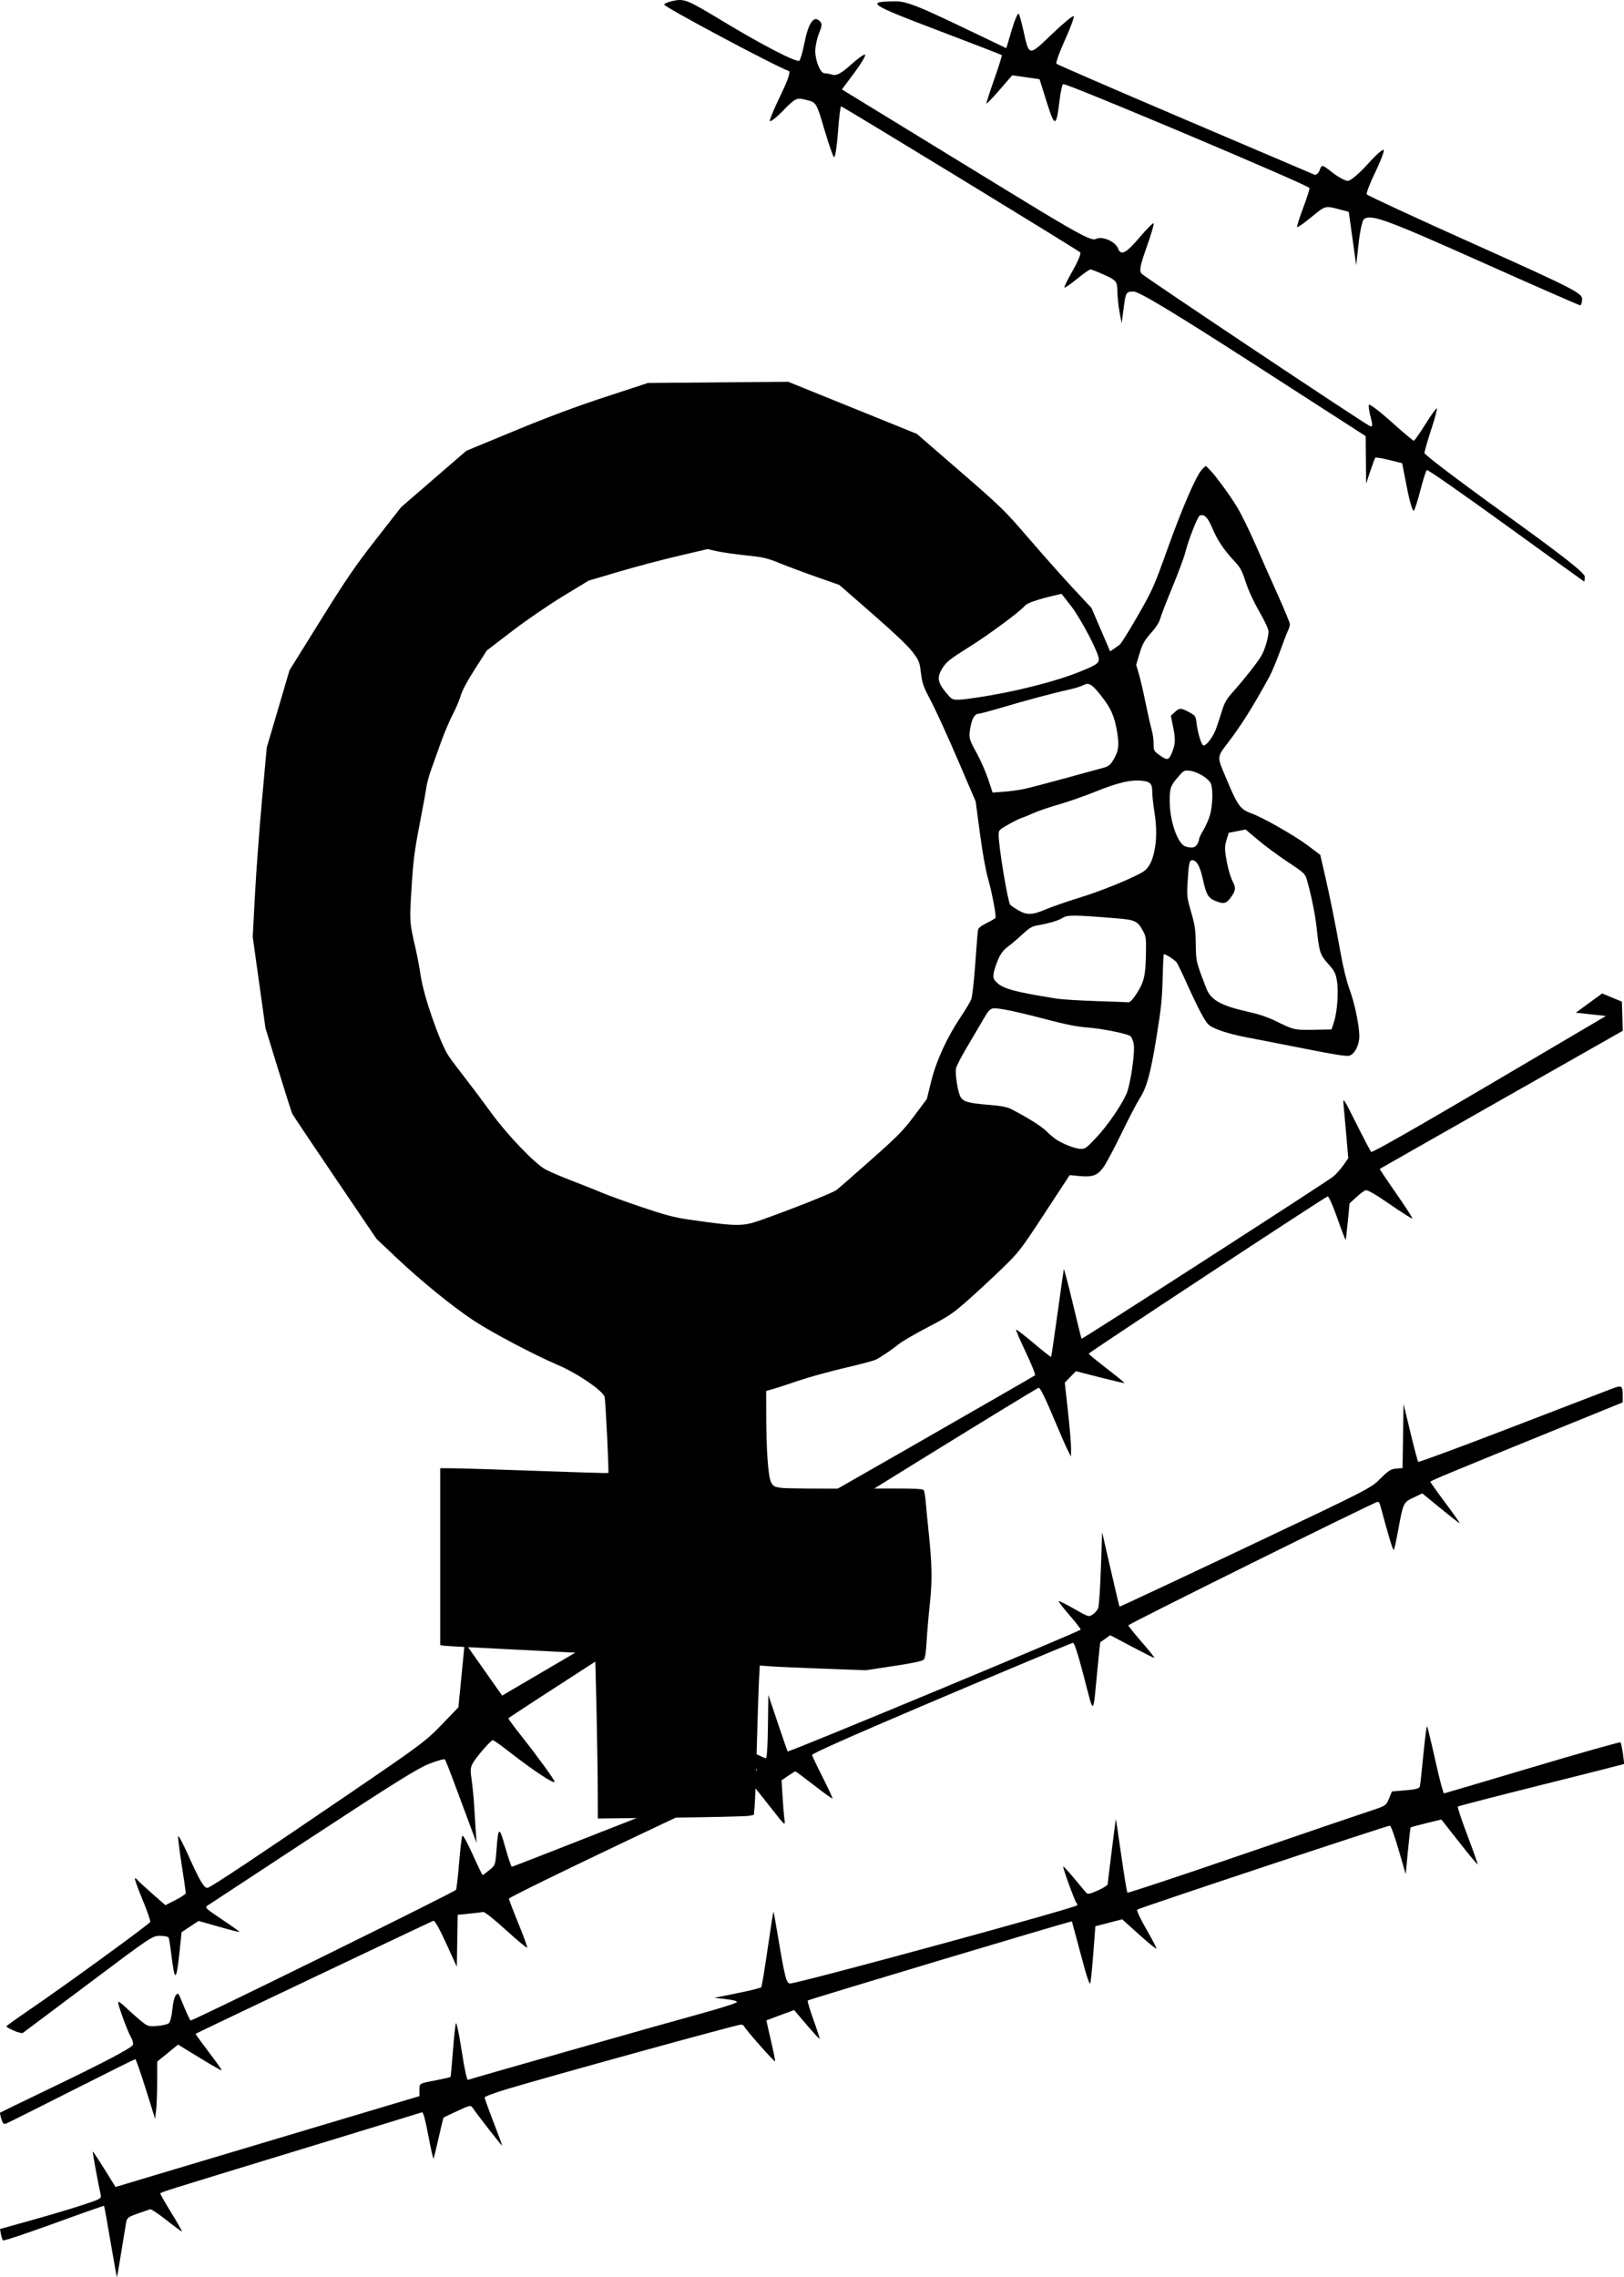
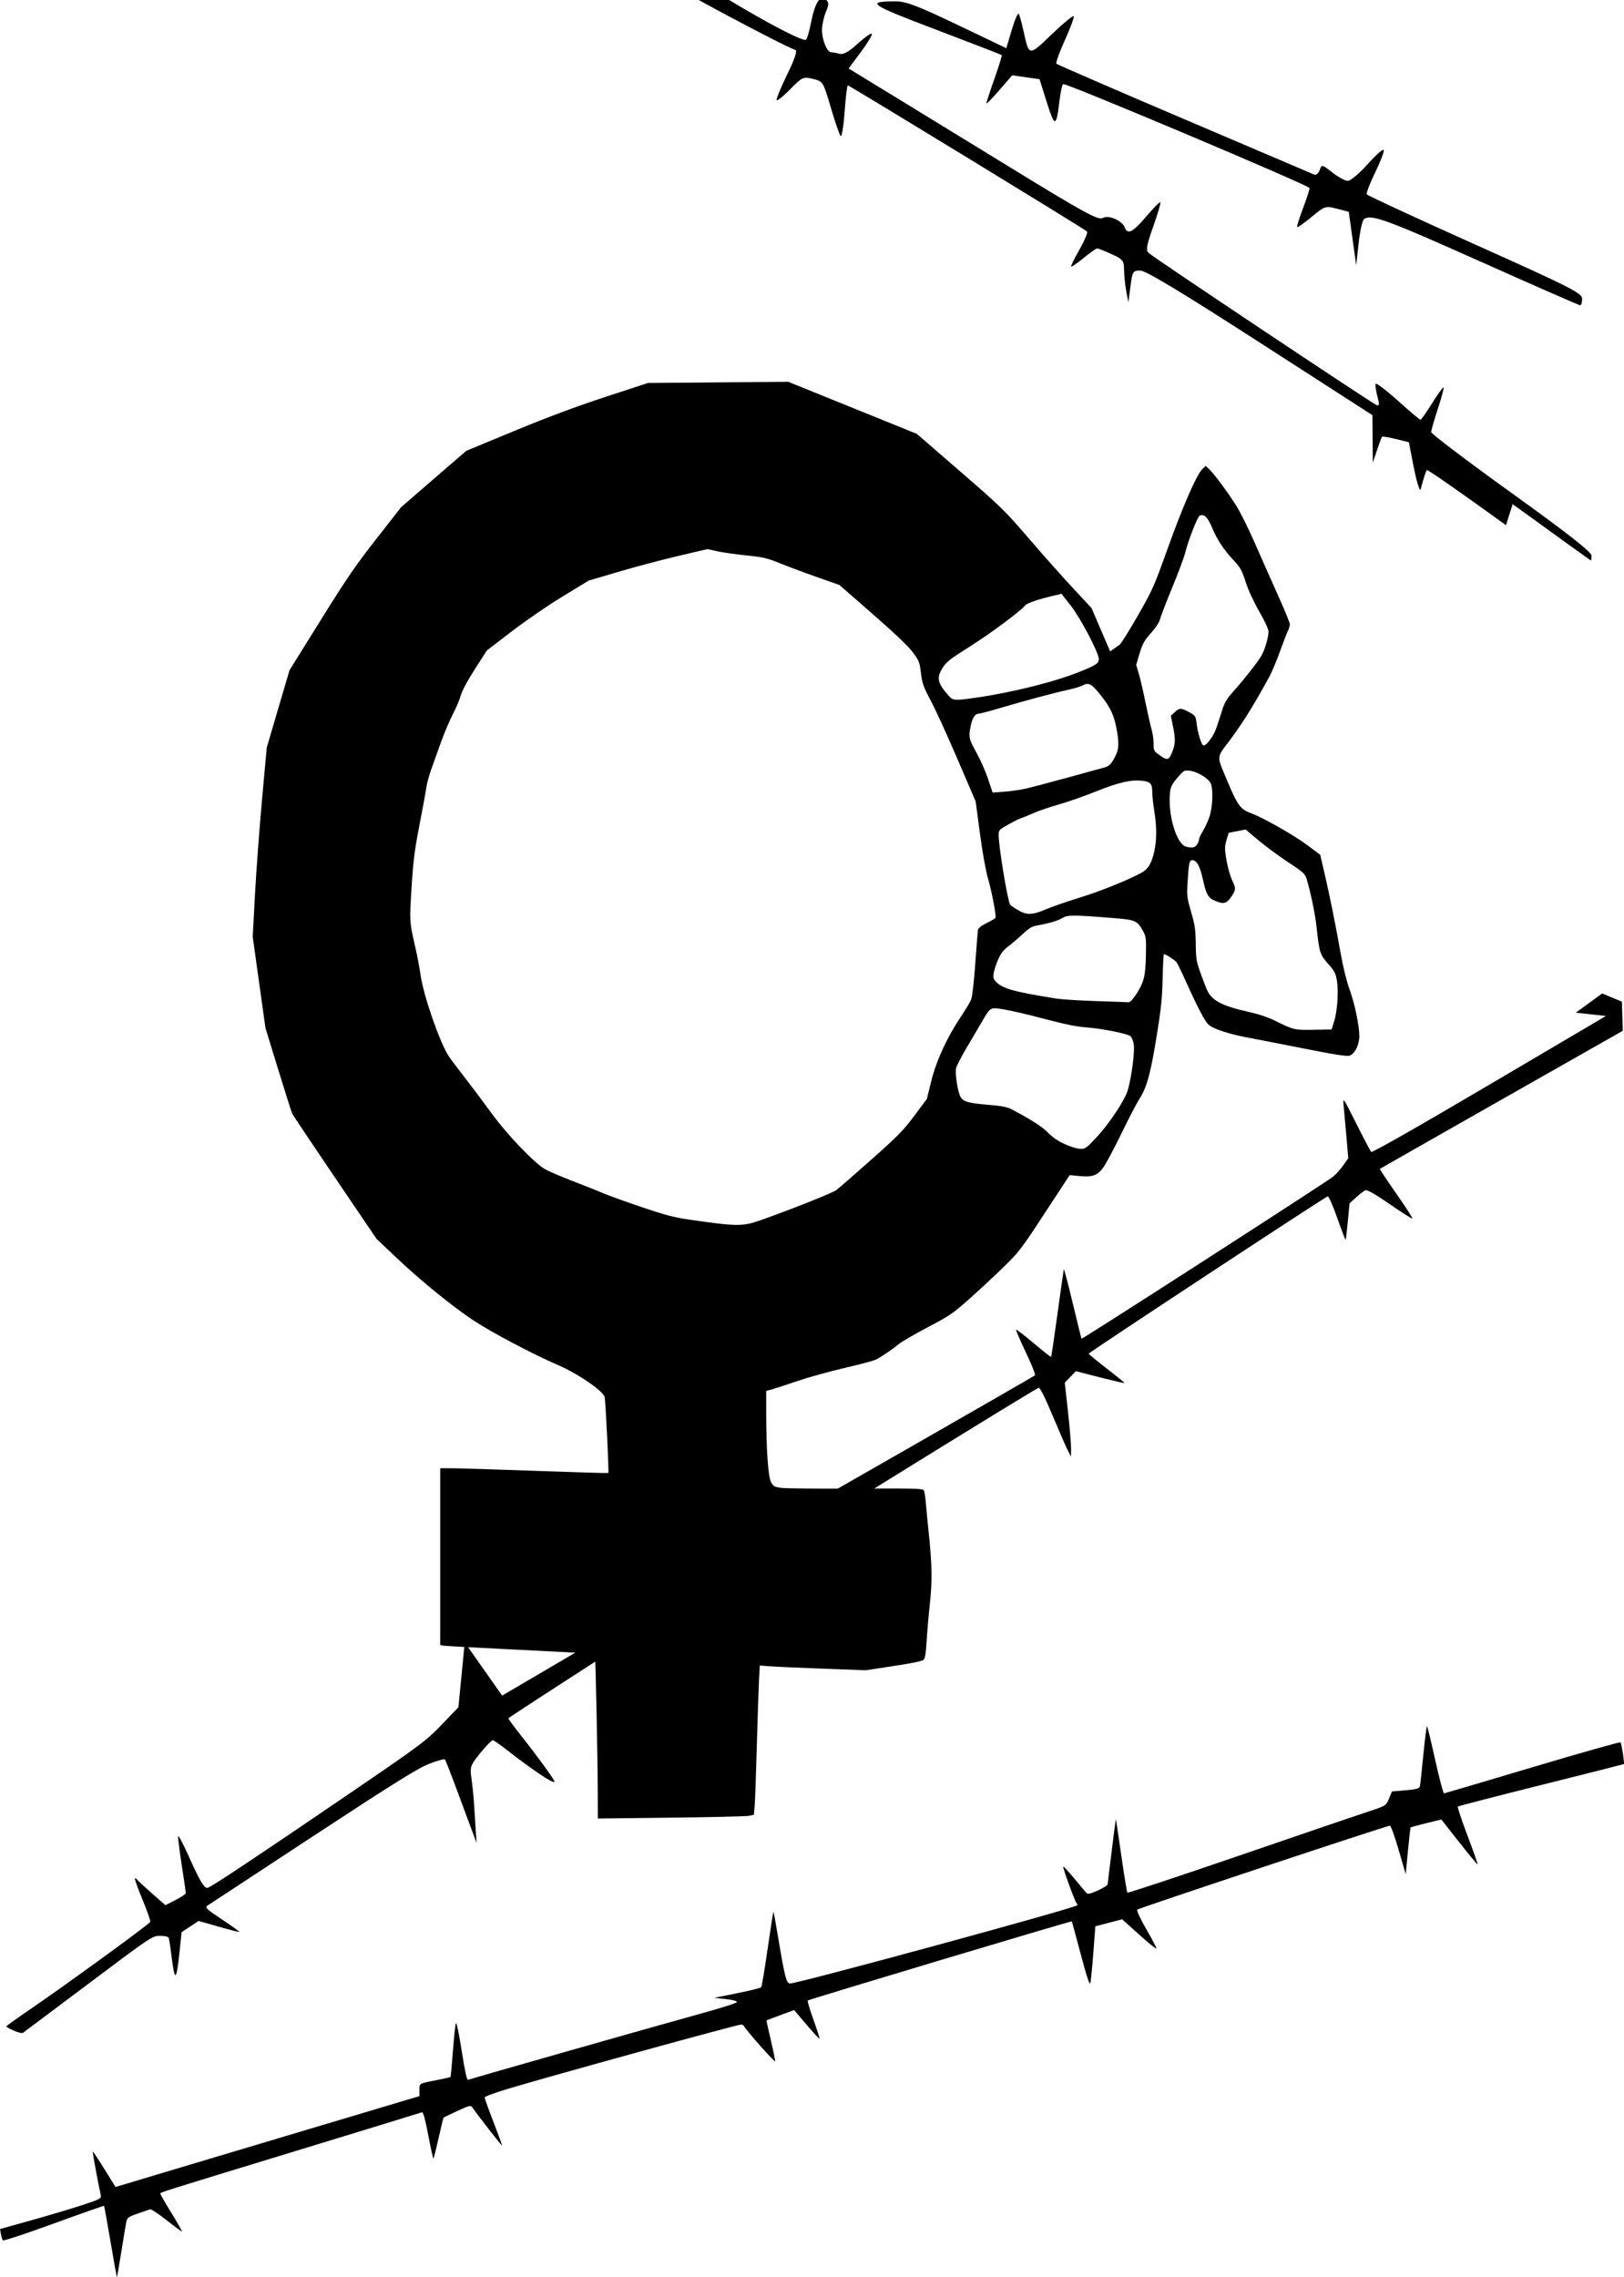
<svg xmlns="http://www.w3.org/2000/svg" version="1.1" viewBox="0 0 731.65 1025.6">
  <g transform="translate(-16.988 -40.714)">
    <path d="m286.3 848.51c-0.039-15.885-1.011-62.584-1.309-62.892-0.137-0.142-15.263-0.983-33.613-1.87-18.35-0.887-33.973-1.737-34.718-1.889l-1.354-0.276v-79.638l5.567 0.022c3.062 0.012 20.058 0.544 37.768 1.182 17.71 0.638 32.295 1.067 32.41 0.954 0.341-0.335-1.21-32.174-1.666-34.193-0.62-2.747-12.055-10.586-21.095-14.462-10.972-4.704-29.725-14.604-37.938-20.027-9.58-6.326-23.919-18.003-35.046-28.541l-8.692-8.231-18.674-27.547c-10.271-15.151-18.944-28.107-19.275-28.791-0.331-0.685-3.183-9.646-6.338-19.915l-5.737-18.671-2.874-20.538-2.874-20.538 1.014-18.982c0.558-10.44 1.98-29.624 3.161-42.631l2.147-23.649 5.129-17.413 5.128-17.413 13.957-22.417c11.746-18.866 15.731-24.685 25.153-36.732l11.196-14.314 29.314-25.346 21.668-8.966c14.921-6.174 27.665-10.932 40.928-15.281l19.26-6.315 63.198-0.533 57.944 23.456 19.488 16.882c18.703 16.203 19.959 17.43 31.209 30.495 6.447 7.487 15.382 17.534 19.857 22.327l8.136 8.713 8.397 19.545 1.556-1.06c0.856-0.583 2.103-1.48 2.772-1.993 0.669-0.513 4.342-6.395 8.161-13.069 6.635-11.594 7.234-12.941 13.418-30.184 6.826-19.031 13.033-33.247 15.608-35.749l1.543-1.499 1.574 1.509c2.411 2.312 8.733 10.863 12.387 16.756 1.804 2.909 5.542 10.471 8.307 16.804 2.765 6.332 7.417 16.821 10.339 23.308 2.922 6.487 5.312 12.312 5.312 12.945 0 0.633-0.373 1.907-0.829 2.831-0.456 0.924-2.092 5.168-3.637 9.43-1.544 4.262-3.654 9.303-4.687 11.202-7.539 13.852-13.143 22.712-19.748 31.222-3.435 4.426-3.603 5.557-1.554 10.506 7.054 17.042 7.658 17.949 13.388 20.094 5.307 1.986 19.378 10.019 25.109 14.333l5.635 4.242 1.917 8.273c2.408 10.39 4.982 23.149 7.314 36.25 1.095 6.155 2.627 12.381 3.884 15.785 2.358 6.388 4.51 16.616 4.496 21.36-0.012 3.901-1.991 7.892-4.336 8.745-1.227 0.446-6.236-0.33-21.052-3.263-10.693-2.117-22.557-4.431-26.364-5.143-3.807-0.712-9.005-2.124-11.552-3.137-4.407-1.754-4.742-2.029-6.961-5.701-1.282-2.122-4.303-8.245-6.713-13.606-2.41-5.361-4.78-10.336-5.267-11.055-0.73-1.077-4.899-3.78-5.831-3.78-0.142 0-0.384 4.971-0.537 11.047-0.232 9.167-0.704 13.649-2.773 26.334-2.739 16.792-4.351 22.612-7.711 27.846-1.225 1.908-4.883 8.947-8.128 15.642-3.246 6.695-6.923 13.561-8.173 15.258-2.679 3.638-4.848 4.376-11.088 3.772l-4.012-0.388-11.254 17.167c-10.794 16.465-11.565 17.47-18.859 24.569-4.183 4.071-11.126 10.518-15.429 14.326-7.125 6.305-8.767 7.417-18.358 12.435-5.793 3.031-11.616 6.408-12.941 7.505-2.666 2.209-7.655 5.608-10.332 7.039-0.954 0.51-7.34 2.22-14.19 3.799-6.851 1.579-16.459 4.243-21.353 5.92-4.893 1.677-10.048 3.362-11.455 3.744l-2.558 0.695 0.016 10.4c0.026 16.467 0.893 28.435 2.233 30.809 1.001 1.774 1.522 2.047 4.705 2.462 1.968 0.256 17.063 0.396 33.542 0.311 25.652-0.133 30.041-0.025 30.506 0.748 0.299 0.497 0.711 3.017 0.917 5.601 0.206 2.584 0.769 8.422 1.25 12.973 1.572 14.845 1.699 22.055 0.574 32.489-0.572 5.306-1.23 12.942-1.461 16.97-0.303 5.278-0.677 7.589-1.339 8.273-0.617 0.638-5.05 1.575-13.51 2.855l-12.592 1.905-18.959-0.698c-10.428-0.384-21.166-0.864-23.862-1.067l-4.903-0.369-0.346 6.447c-0.19 3.546-0.629 16.81-0.974 29.474-0.346 12.665-0.785 24.891-0.976 27.17l-0.347 4.142-2.202 0.456c-1.211 0.251-17.031 0.627-35.155 0.836l-32.954 0.38-0.027-11.202zm73.19-258.2c13.208-4.644 32.574-12.33 34.275-13.604 0.993-0.744 8.035-6.88 15.649-13.637 12.152-10.784 14.534-13.209 19.491-19.843l5.648-7.557 1.933-7.879c2.264-9.23 7.079-19.747 13.279-29.006 2.146-3.205 4.283-6.771 4.75-7.926 0.504-1.248 1.253-7.773 1.846-16.085 0.549-7.692 1.103-14.56 1.233-15.263 0.156-0.845 1.479-1.891 3.912-3.094 2.022-0.999 3.805-2.032 3.962-2.295 0.47-0.786-1.581-11.578-3.405-17.918-1.016-3.531-2.469-11.677-3.608-20.227l-1.908-14.314-8.148-18.982c-4.481-10.44-9.879-22.25-11.995-26.244-3.434-6.482-3.919-7.837-4.515-12.612-0.631-5.051-0.84-5.579-3.746-9.446-2.007-2.67-8.289-8.645-18.047-17.162l-14.968-13.066-10.311-3.622c-5.671-1.992-13.155-4.784-16.631-6.203-5.563-2.272-7.364-2.689-15.047-3.478-4.8-0.493-10.685-1.335-13.077-1.87l-4.349-0.973-13.468 3.166c-7.407 1.741-19.454 4.939-26.771 7.106l-13.302 3.939-11.614 7.061c-6.619 4.024-16.482 10.789-22.934 15.729l-11.32 8.668-5.391 8.413c-3.41 5.322-5.75 9.695-6.368 11.901-0.537 1.918-2.165 5.765-3.618 8.547s-3.828 8.384-5.28 12.447c-1.451 4.063-3.441 9.629-4.422 12.367-0.981 2.738-1.965 6.379-2.186 8.091-0.222 1.712-1.601 9.273-3.065 16.804-2.244 11.541-2.805 15.965-3.571 28.16-0.965 15.347-0.962 15.384 1.715 27.07 0.842 3.677 1.929 9.418 2.416 12.758 1.353 9.297 8.723 30.343 12.706 36.286 0.888 1.325 4.188 5.712 7.332 9.747 3.145 4.036 8.352 10.979 11.571 15.428 7.23 9.993 19.714 23.032 24.6 25.693 1.883 1.026 7.487 3.419 12.452 5.318 4.966 1.899 11.05 4.319 13.521 5.378 2.471 1.059 10.326 3.899 17.455 6.311 10.308 3.488 14.626 4.626 21.087 5.561 21.65 3.131 24.26 3.159 32.233 0.356zm151.39-37.259c4.91-5.234 10.858-13.802 13.49-19.431 1.907-4.08 4.131-19.401 3.336-22.977-0.296-1.332-0.897-2.777-1.335-3.212-1.145-1.137-13.007-3.516-20.057-4.022-4.269-0.307-9.782-1.432-18.959-3.871-7.117-1.891-15.323-3.799-18.235-4.24-6.238-0.945-5.754-1.235-10.003 5.999-1.59 2.707-4.693 7.979-6.896 11.715-2.203 3.737-4.222 7.655-4.486 8.707-0.591 2.358 0.79 11.127 2.07 13.147 1.305 2.059 3.493 2.659 12.464 3.417 6.183 0.522 8.529 0.984 10.64 2.095 7.53 3.962 13.182 7.513 15.348 9.644 1.324 1.302 3.228 2.947 4.232 3.655 2.941 2.074 8.825 4.395 11.292 4.454 2.094 0.05 2.681-0.37 7.099-5.08zm107.19-52.433c1.466-4.662 2.041-13.775 1.172-18.577-0.563-3.108-1.137-4.175-3.932-7.296-3.635-4.06-3.951-5.065-5.175-16.447-0.628-5.844-2.53-15.116-4.405-21.471-0.783-2.652-1.233-3.07-8.512-7.881-4.227-2.794-10.243-7.234-13.369-9.866l-5.682-4.785-7.623 1.487-0.967 3.209c-0.793 2.63-0.853 3.94-0.336 7.255 0.761 4.877 1.93 9.125 3.225 11.714 1.36 2.719 1.208 3.871-0.9 6.834-2.085 2.931-3.298 3.208-7.123 1.626-3.148-1.302-4.033-2.857-5.543-9.741-1.292-5.886-2.791-8.566-4.794-8.566-1.289 0-1.569 1.341-2.083 9.958-0.37 6.193-0.286 6.893 1.594 13.381 1.718 5.927 1.998 7.849 2.085 14.314 0.093 6.93 0.259 7.909 2.297 13.579 1.208 3.361 2.574 6.862 3.036 7.779 2.143 4.259 6.996 6.751 17.807 9.145 5.014 1.11 9.23 2.504 12.64 4.178 8.47 4.159 8.607 4.191 17.373 4.042l8.044-0.137 1.174-3.734zm-89.279-11.995c3.559-5.419 4.281-8.295 4.455-17.741 0.143-7.778 0.069-8.378-1.353-10.973-2.44-4.451-3.488-4.932-12.339-5.652-18.936-1.541-21.652-1.554-23.907-0.112-1.892 1.209-6.21 2.461-12.1 3.507-1.608 0.286-3.33 1.382-5.718 3.641-1.879 1.778-4.799 4.276-6.489 5.551-2.374 1.792-3.449 3.187-4.732 6.144-0.913 2.104-1.799 4.892-1.968 6.196-0.26 2.006-0.054 2.614 1.34 3.95 3.044 2.917 8.101 4.292 26.789 7.285 2.483 0.398 10.608 0.915 18.056 1.149 7.448 0.235 14.006 0.477 14.573 0.538 0.646 0.07 1.913-1.232 3.391-3.482zm-40.69-38.35c2.735-1.163 9.705-3.575 15.489-5.36 9.302-2.87 21.545-7.807 27.703-11.172 2.916-1.594 4.567-4.315 5.676-9.353 1.181-5.371 1.197-11.148 0.051-18.365-0.49-3.081-0.895-6.81-0.901-8.287-0.015-3.96-0.714-4.864-4.118-5.332-5.092-0.698-11.009 0.616-21.07 4.679-5.187 2.095-12.795 4.764-16.907 5.932-4.112 1.167-9.258 2.921-11.436 3.896-2.178 0.975-4.637 1.976-5.464 2.223-0.828 0.247-3.468 1.558-5.868 2.914-4.2 2.372-4.363 2.55-4.354 4.754 0.022 5.3 3.994 29.368 5.172 31.339 0.177 0.296 1.724 1.37 3.439 2.387 4.066 2.411 6.433 2.363 12.589-0.256zm68.136-29.141c0.515-0.761 0.937-1.826 0.937-2.368 0-0.541 0.854-2.369 1.898-4.062 1.044-1.693 2.396-4.758 3.005-6.812 1.255-4.236 1.479-11.876 0.418-14.284-0.981-2.226-5.798-5.241-9.127-5.713-2.684-0.38-2.899-0.293-4.987 2.02-3.974 4.404-4.445 5.618-4.436 11.442 0.014 9.241 3.648 19.573 7.25 20.613 2.719 0.785 4.099 0.556 5.042-0.836zm-77.609-25.142c2.317-0.507 10.849-2.745 18.959-4.973 8.11-2.228 15.766-4.326 17.012-4.662 1.637-0.442 2.666-1.268 3.709-2.976 2.663-4.362 3.009-6.716 1.94-13.177-1.151-6.955-2.833-10.707-7.323-16.333-4.12-5.163-5.44-5.911-8.009-4.538-1.026 0.549-3.84 1.425-6.253 1.946-6.548 1.416-19.432 4.851-30.155 8.039-5.234 1.556-10 2.83-10.59 2.83-1.647 0-2.863 1.85-3.599 5.476-1.036 5.104-0.888 5.799 2.568 12.027 1.781 3.209 4.151 8.573 5.266 11.919l2.029 6.085 5.116-0.371c2.814-0.204 7.012-0.786 9.329-1.293zm66.428-16.5c1.529-3.804 1.589-5.812 0.353-11.857l-0.931-4.553 1.874-1.74c2.066-1.919 2.803-1.874 6.909 0.419 2.199 1.228 2.439 1.615 2.777 4.459 0.57 4.809 2.266 10.242 3.197 10.242 1.36 0 4.357-4.033 5.628-7.573 0.655-1.825 1.834-5.405 2.62-7.957 1.203-3.907 2.045-5.33 5.343-9.024 4.857-5.443 10.791-13.012 12.464-15.9 1.529-2.638 3.183-8.251 3.183-10.801 0-1.19-1.496-4.461-4.146-9.067-2.557-4.443-4.903-9.536-6.121-13.285-1.702-5.241-2.412-6.547-5.142-9.461-4.703-5.021-7.627-9.399-9.923-14.86-2.054-4.886-3.601-6.428-5.637-5.62-0.976 0.387-5.155 11.079-6.629 16.961-0.516 2.059-3.102 8.984-5.747 15.389-2.645 6.404-5.1 12.761-5.455 14.125-0.381 1.462-1.813 3.785-3.49 5.66-3.737 4.178-4.456 5.455-6.016 10.687l-1.31 4.396 1.195 4.006c0.657 2.203 2.018 8.067 3.023 13.03 1.005 4.963 2.235 10.399 2.733 12.079 0.498 1.68 0.905 4.532 0.905 6.338 0 3.156 0.099 3.354 2.558 5.137 3.627 2.63 4.293 2.488 5.788-1.233zm-88.65-24.52c16.864-2.422 36.038-7.229 47.503-11.911 6.967-2.845 8.125-3.626 8.125-5.48 0-2.826-8.148-18.374-12.609-24.062l-4.209-5.366-3.779 0.889c-6.849 1.611-11.752 3.303-12.587 4.345-2.066 2.578-16.022 12.932-25.108 18.627-8.574 5.375-10.304 6.722-11.978 9.328-2.996 4.664-2.506 6.94 2.765 12.862 1.803 2.025 2.71 2.084 11.877 0.767z" />
-     <path d="m695.46 277.23c-19.2-13.898-35.229-25.075-35.621-24.838-0.391 0.238-1.683 4.235-2.869 8.883s-2.548 8.9-3.024 9.45c-0.476 0.55-1.855-4.04-3.064-10.198l-2.198-11.198-5.868-1.456c-3.227-0.801-6.035-1.252-6.24-1.004-0.205 0.248-1.216 2.972-2.248 6.053l-1.875 5.601-0.095-10.692-0.095-10.692-50.547-32.561c-35.772-23.043-51.566-32.561-54.031-32.561-3.329 0-3.525 0.317-4.426 7.157l-0.943 7.157-0.932-4.979c-0.513-2.738-0.964-7.053-1.002-9.588-0.064-4.262-0.49-4.802-5.639-7.157-3.063-1.401-5.967-2.548-6.451-2.548-0.485 0-3.242 1.932-6.128 4.293-2.886 2.361-5.424 4.109-5.641 3.885-0.217-0.224 1.487-3.696 3.786-7.716s3.813-7.672 3.365-8.117c-1.138-1.128-107.04-65.784-107.75-65.784-0.318 0-0.967 5.363-1.442 11.919-0.475 6.555-1.289 11.456-1.808 10.891-0.519-0.565-2.506-6.333-4.415-12.818-3.448-11.707-3.505-11.798-8.046-12.909-4.406-1.078-4.791-0.898-10.482 4.898-3.249 3.309-5.907 5.325-5.907 4.48s2.23-6.123 4.956-11.729c3.194-6.569 4.457-10.365 3.551-10.677-5.922-2.041-56.664-29.091-56.159-29.938 0.355-0.594 2.687-1.423 5.181-1.841 4.095-0.687 6.116 0.195 20.794 9.078 17.833 10.792 33.593 18.955 34.936 18.097 0.473-0.302 1.493-3.784 2.266-7.737 1.737-8.877 4.088-12.578 6.614-10.41 1.523 1.307 1.528 2.057 0.037 5.746-0.943 2.333-1.714 5.915-1.714 7.958 0 4.454 2.28 10.05 4.106 10.073 0.721 0.009 2.416 0.324 3.766 0.699 1.741 0.484 4.12-0.833 8.178-4.527 3.148-2.865 6.027-4.894 6.399-4.509 0.372 0.385-1.827 4.063-4.886 8.174l-5.562 7.475 17.774 10.86c9.776 5.973 34.995 21.415 56.043 34.316 32.217 19.746 38.64 23.25 40.616 22.157 2.719-1.505 8.824 1.137 10.01 4.332 1.234 3.326 3.624 2.083 9.647-5.017 3.219-3.795 6.077-6.667 6.352-6.382 0.275 0.284-1.161 5.174-3.191 10.867-3.002 8.418-3.401 10.639-2.139 11.896 1.877 1.87 100.45 67.635 102.73 68.541 1.291 0.512 1.369-0.256 0.396-3.899-0.666-2.495-1.042-5.032-0.834-5.637 0.208-0.605 4.711 2.788 10.007 7.54 5.297 4.752 9.901 8.636 10.232 8.632 0.331-5e-3 2.705-3.384 5.275-7.509s4.871-7.295 5.113-7.045c0.242 0.25-0.913 4.569-2.567 9.596-1.654 5.028-3.007 9.757-3.007 10.51 0 0.753 16.251 13.057 36.113 27.342 25.381 18.254 36.113 26.66 36.113 28.286 0 1.272-0.135 2.266-0.301 2.208-0.166-0.058-16.01-11.477-35.21-25.375z" />
+     <path d="m695.46 277.23c-19.2-13.898-35.229-25.075-35.621-24.838-0.391 0.238-1.683 4.235-2.869 8.883c-0.476 0.55-1.855-4.04-3.064-10.198l-2.198-11.198-5.868-1.456c-3.227-0.801-6.035-1.252-6.24-1.004-0.205 0.248-1.216 2.972-2.248 6.053l-1.875 5.601-0.095-10.692-0.095-10.692-50.547-32.561c-35.772-23.043-51.566-32.561-54.031-32.561-3.329 0-3.525 0.317-4.426 7.157l-0.943 7.157-0.932-4.979c-0.513-2.738-0.964-7.053-1.002-9.588-0.064-4.262-0.49-4.802-5.639-7.157-3.063-1.401-5.967-2.548-6.451-2.548-0.485 0-3.242 1.932-6.128 4.293-2.886 2.361-5.424 4.109-5.641 3.885-0.217-0.224 1.487-3.696 3.786-7.716s3.813-7.672 3.365-8.117c-1.138-1.128-107.04-65.784-107.75-65.784-0.318 0-0.967 5.363-1.442 11.919-0.475 6.555-1.289 11.456-1.808 10.891-0.519-0.565-2.506-6.333-4.415-12.818-3.448-11.707-3.505-11.798-8.046-12.909-4.406-1.078-4.791-0.898-10.482 4.898-3.249 3.309-5.907 5.325-5.907 4.48s2.23-6.123 4.956-11.729c3.194-6.569 4.457-10.365 3.551-10.677-5.922-2.041-56.664-29.091-56.159-29.938 0.355-0.594 2.687-1.423 5.181-1.841 4.095-0.687 6.116 0.195 20.794 9.078 17.833 10.792 33.593 18.955 34.936 18.097 0.473-0.302 1.493-3.784 2.266-7.737 1.737-8.877 4.088-12.578 6.614-10.41 1.523 1.307 1.528 2.057 0.037 5.746-0.943 2.333-1.714 5.915-1.714 7.958 0 4.454 2.28 10.05 4.106 10.073 0.721 0.009 2.416 0.324 3.766 0.699 1.741 0.484 4.12-0.833 8.178-4.527 3.148-2.865 6.027-4.894 6.399-4.509 0.372 0.385-1.827 4.063-4.886 8.174l-5.562 7.475 17.774 10.86c9.776 5.973 34.995 21.415 56.043 34.316 32.217 19.746 38.64 23.25 40.616 22.157 2.719-1.505 8.824 1.137 10.01 4.332 1.234 3.326 3.624 2.083 9.647-5.017 3.219-3.795 6.077-6.667 6.352-6.382 0.275 0.284-1.161 5.174-3.191 10.867-3.002 8.418-3.401 10.639-2.139 11.896 1.877 1.87 100.45 67.635 102.73 68.541 1.291 0.512 1.369-0.256 0.396-3.899-0.666-2.495-1.042-5.032-0.834-5.637 0.208-0.605 4.711 2.788 10.007 7.54 5.297 4.752 9.901 8.636 10.232 8.632 0.331-5e-3 2.705-3.384 5.275-7.509s4.871-7.295 5.113-7.045c0.242 0.25-0.913 4.569-2.567 9.596-1.654 5.028-3.007 9.757-3.007 10.51 0 0.753 16.251 13.057 36.113 27.342 25.381 18.254 36.113 26.66 36.113 28.286 0 1.272-0.135 2.266-0.301 2.208-0.166-0.058-16.01-11.477-35.21-25.375z" />
    <path d="m683.45 158.29c-41.899-18.722-48.637-21.18-51.928-18.938-0.738 0.503-1.836 5.395-2.44 10.872l-1.098 9.958-3.347-24.082-5.296-1.379c-5.191-1.351-5.419-1.278-11.416 3.659-3.365 2.771-6.305 4.846-6.532 4.611-0.227-0.235 0.938-3.991 2.589-8.347s2.991-8.514 2.979-9.24c-0.02-1.134-108.7-46.998-110.94-46.818-0.449 0.036-1.2 3.286-1.669 7.223-1.471 12.351-2.132 12.477-5.721 1.084l-3.309-10.508-12.32-1.752-5.786 6.677c-3.182 3.672-5.809 6.364-5.838 5.982-0.029-0.382 1.593-5.356 3.604-11.053 2.011-5.697 3.5-10.516 3.31-10.709-0.19-0.193-13.54-5.36-29.667-11.483-30.179-11.457-31.91-12.678-18.031-12.72 4.526-0.014 9.889 2.029 27.687 10.541l22.074 10.558 2.477-8.338c1.362-4.586 2.78-7.797 3.152-7.136 0.371 0.661 1.358 4.283 2.192 8.049 2.466 11.124 2.276 11.105 12.551 1.254 5.125-4.913 9.609-8.632 9.964-8.265 0.356 0.368-1.401 5.18-3.903 10.693-2.502 5.514-4.239 10.346-3.858 10.739 0.38 0.393 26.333 11.642 57.673 24.998s57.656 24.571 58.479 24.924c0.823 0.353 1.925-0.554 2.447-2.014 0.938-2.622 1.011-2.608 5.726 1.08 2.627 2.055 5.752 3.751 6.946 3.77 1.194 0.019 5.236-3.389 8.983-7.574s6.998-7.033 7.225-6.329c0.227 0.704-1.531 5.271-3.907 10.15-2.376 4.878-4.064 9.298-3.752 9.82 0.313 0.523 22.269 10.683 48.793 22.578 43.624 19.564 48.225 21.903 48.225 24.514 0 1.588-0.406 2.876-0.903 2.862-0.497-0.014-20.933-8.976-45.415-19.915z" />
    <path d="m23.183 955.24c-1.871-0.824-3.374-1.686-3.341-1.916 0.033-0.23 4.788-3.642 10.566-7.582 16.017-10.922 53.904-38.477 54.274-39.472 0.18-0.485-1.433-5.101-3.583-10.257-2.151-5.157-3.634-9.376-3.296-9.376 0.338 0 0.789 0.292 1.002 0.65 0.214 0.357 3.158 3.082 6.544 6.053l6.155 5.404 4.598-2.344c2.529-1.289 4.598-2.691 4.598-3.115 0-0.424-0.828-6.098-1.84-12.61-1.012-6.511-1.737-12.341-1.611-12.954 0.126-0.613 2.136 3.142 4.468 8.345 5.393 12.034 7.321 15.255 8.883 14.832 1.744-0.472 22.127-14.017 62.426-41.485 33.706-22.975 35.815-24.544 42.965-31.976l7.519-7.816 2.864-29.198 16.838 23.92 11.99-7.026c70.078-41.065 91.833-53.95 91.833-54.387 0-0.284-2.107-1.106-4.683-1.827-2.575-0.721-4.821-1.541-4.989-1.823-0.169-0.282 4.718-2.144 10.86-4.137 6.141-1.993 11.323-4.047 11.514-4.563 0.192-0.516-0.648-6.827-1.866-14.025-1.218-7.197-2.137-13.166-2.042-13.264 0.095-0.098 3.188 4.796 6.873 10.875 3.686 6.079 6.792 11.053 6.903 11.053 0.373 0 113.12-64.575 113.68-65.111 0.305-0.291-1.56-4.961-4.145-10.379-2.585-5.418-4.555-10-4.379-10.182 0.176-0.182 3.75 2.564 7.942 6.103 4.192 3.539 7.721 6.313 7.843 6.165 0.121-0.148 1.417-8.933 2.878-19.521s2.739-19.576 2.838-19.972c0.1-0.396 1.896 6.434 3.993 15.179 2.097 8.745 3.89 16.002 3.986 16.128 0.263 0.345 110.61-70.724 113.37-73.018 1.321-1.097 3.393-3.411 4.604-5.142l2.201-3.147-0.877-10.181c-0.483-5.599-1.042-11.847-1.244-13.883-0.35-3.533-0.089-3.149 5.71 8.424 3.342 6.67 6.377 12.437 6.744 12.817 0.413 0.427 20.709-11.118 53.21-30.267l52.542-30.958-13.583-1.481 11.863-8.652 4.452 1.84 4.452 1.84 0.201 6.559 0.201 6.559-54.624 31.01c-30.043 17.055-54.719 31.092-54.835 31.193-0.116 0.101 3.211 5.086 7.393 11.079 4.182 5.992 7.448 11.057 7.257 11.254-0.191 0.197-4.742-2.683-10.114-6.4-6.422-4.444-10.184-6.61-10.984-6.323-0.669 0.24-2.561 1.673-4.204 3.185l-2.987 2.749-0.772 8.083c-0.425 4.445-0.872 8.186-0.993 8.311-0.122 0.126-1.807-4.271-3.746-9.77-1.99-5.646-3.879-9.909-4.338-9.792-1.298 0.329-107.71 70.338-107.67 70.838 0.018 0.248 3.701 3.28 8.183 6.737 4.482 3.457 8.057 6.382 7.943 6.499-0.114 0.117-5.087-1.037-11.053-2.565l-10.847-2.779-4.999 5.169 1.431 12.946c0.787 7.12 1.417 14.612 1.399 16.649l-0.032 3.703-1.517-2.962c-0.834-1.629-3.884-8.626-6.777-15.549-3.262-7.807-5.629-12.555-6.232-12.501-1.046 0.093-106.14 65.021-107.76 66.577-0.812 0.778-0.228 2.191 3.49 8.447 2.456 4.132 4.326 7.656 4.157 7.831-0.17 0.175-3.494-2.363-7.387-5.64l-7.079-5.958-2.906 3.229c-1.776 1.974-4.089 3.624-5.949 4.245-1.674 0.559-3.032 1.38-3.017 1.824 0.014 0.444 2.091 4.963 4.614 10.043 2.523 5.08 4.512 9.314 4.42 9.41-0.092 0.096-4.341-3.781-9.441-8.614s-9.437-8.688-9.637-8.566c-11.93 7.264-102.46 65.629-102.45 66.047 0.012 0.335 2.524 3.762 5.582 7.616 7.174 9.041 15.227 20.099 15.227 20.907 0 1.393-9.485-4.91-21.619-14.366-3.029-2.361-5.823-4.292-6.208-4.292-0.948 0-7.82 7.983-9.187 10.673-0.916 1.803-0.969 3.021-0.324 7.404 0.425 2.886 0.952 8.412 1.171 12.281 0.219 3.869 0.545 9.033 0.723 11.477l0.325 4.443-2.224-5.923c-1.224-3.258-4.32-11.588-6.88-18.511-2.561-6.923-4.889-12.855-5.173-13.181-0.284-0.327-3.427 0.539-6.984 1.923-5.238 2.038-15.225 8.259-52.559 32.736-25.351 16.621-46.704 30.649-47.453 31.174-1.24 0.87-0.653 1.425 6.639 6.283 4.399 2.931 7.896 5.435 7.771 5.565-0.126 0.13-4.317-0.932-9.313-2.359l-9.085-2.595-7.646 5.058-0.93 8.793c-1.433 13.553-2.147 13.901-3.641 1.774-0.475-3.86-1.022-7.442-1.214-7.96-0.218-0.587-1.69-0.941-3.908-0.941-3.529 0-3.802 0.182-32.326 21.595-15.822 11.877-29.09 21.819-29.484 22.093-0.394 0.274-2.247-0.176-4.117-1z" />
-     <path d="m17.606 995.02c-0.457-1.433-0.719-2.71-0.581-2.838 0.138-0.128 9.434-4.639 20.659-10.026 25.813-12.386 38.662-19.12 39.187-20.536 0.227-0.611-0.121-2.044-0.773-3.185-1.784-3.123-6.331-15.632-5.86-16.12 0.227-0.234 1.614 0.742 3.084 2.169 1.47 1.427 4.374 4.027 6.453 5.778 3.665 3.086 3.91 3.174 7.996 2.868 2.318-0.173 4.694-0.726 5.28-1.229 0.648-0.556 1.266-2.984 1.579-6.208 0.285-2.936 0.969-5.765 1.536-6.351 1.233-1.275 0.895-1.743 3.793 5.253 1.313 3.17 2.611 5.906 2.885 6.082 0.637 0.407 118.98-57.843 119.59-58.863 0.251-0.42 0.875-5.839 1.386-12.043 0.512-6.204 1.154-11.711 1.428-12.237 0.301-0.578 2.15 2.716 4.676 8.33 2.298 5.108 4.325 9.287 4.506 9.287 0.181 0 1.541-0.993 3.023-2.207 2.67-2.187 2.7-2.27 3.208-8.994 0.82-10.842 1.257-10.967 3.996-1.143 1.325 4.753 2.644 8.642 2.93 8.642 0.596 0 109.33-42.77 110.29-43.38 0.345-0.22-1.164-2.584-3.353-5.252s-3.836-5.001-3.66-5.183c0.176-0.182 2.601 0.856 5.389 2.307s5.391 2.639 5.787 2.639c0.449 0 0.792-5.346 0.913-14.254l0.194-14.254 4.239 12.588c2.331 6.923 4.325 12.705 4.43 12.849 0.389 0.531 132.04-54.189 132.04-54.882 0-0.394-2.299-3.354-5.109-6.577-2.81-3.223-4.955-6.02-4.766-6.215 0.188-0.195 3.301 1.348 6.917 3.429 6.396 3.68 6.623 3.75 8.38 2.56 0.993-0.673 2.101-1.955 2.462-2.85 0.361-0.895 0.911-8.957 1.221-17.917l0.564-16.29 3.823 16.66c2.103 9.163 3.909 16.751 4.014 16.861 0.105 0.111 25.614-11.832 56.686-26.54 55.801-26.412 56.548-26.794 60.792-31.071 3.58-3.608 4.774-4.368 7.161-4.559l2.864-0.229 0.224-14.439 0.224-14.439 3.085 12.8c1.697 7.04 3.287 13.009 3.533 13.264 0.247 0.255 18.898-6.639 41.447-15.32 22.549-8.681 42.987-16.541 45.418-17.466 4.974-1.894 5.248-1.722 5.248 3.28v2.731l-23.452 9.537c-55.195 22.445-63.194 25.766-63.176 26.228 0.01 0.268 3.066 4.569 6.79 9.558 3.724 4.989 6.586 9.07 6.359 9.07-0.226 0-4.098-3.018-8.604-6.707l-8.192-6.707-3.918 1.855c-4.598 2.177-4.699 2.386-6.875 14.294-0.879 4.808-1.8 8.996-2.046 9.306-0.366 0.46-2.156-5.426-6.194-20.371-0.193-0.713-0.667-1.296-1.054-1.296-1.291 0-112.34 55.007-112.34 55.647 0 0.346 2.764 3.794 6.143 7.662 3.379 3.868 5.876 7.02 5.55 7.005-0.326-0.015-4.928-2.323-10.225-5.128l-9.631-5.1-2.184 1.556c-1.201 0.856-2.237 1.581-2.302 1.611-0.065 0.03-0.631 5.386-1.258 11.902-2.106 21.881-1.455 21.486-6.106 3.702-2.795-10.689-4.353-15.484-4.985-15.34-1.012 0.23-40.133 16.609-68.81 28.81-31.117 13.239-48.694 21.067-48.694 21.688 0 0.327 2.13 4.815 4.733 9.972 2.603 5.157 4.612 9.503 4.463 9.656-0.149 0.154-3.881-2.531-8.293-5.965-4.413-3.435-8.2-6.245-8.417-6.245-0.217 0-1.706 0.898-3.31 1.996l-2.916 1.996 0.455 7.445c0.25 4.095 0.643 8.767 0.873 10.383 0.407 2.863 0.249 2.722-6.219-5.553-3.65-4.67-7.2-9.112-7.889-9.871-1.214-1.338-1.936-1.059-23.707 9.159-46.081 21.627-85.148 40.51-86.322 41.723-0.129 0.133 1.713 5.008 4.093 10.833 2.38 5.825 4.234 10.88 4.12 11.233-0.114 0.353-4.395-3.181-9.514-7.853-5.282-4.821-9.771-8.37-10.381-8.206-0.591 0.159-3.403 0.512-6.248 0.785l-5.174 0.497-0.196 11.7-0.196 11.7-4.784-10.477c-3.044-6.667-5.128-10.388-5.729-10.233-0.796 0.206-106.48 50.415-107.16 50.908-0.127 0.093 2.518 3.769 5.877 8.169 3.359 4.4 5.987 8.124 5.841 8.276-0.147 0.151-4.625-2.392-9.951-5.652l-9.685-5.928-9.395 7.661-0.007 8.886c-6e-3 4.887-0.216 10.688-0.471 12.891l-0.465 4.005-4.207-13.446c-2.314-7.395-4.438-13.443-4.72-13.439-0.282 6e-3 -13.08 6.362-28.441 14.13-15.36 7.768-28.633 14.413-29.495 14.767-1.369 0.562-1.672 0.314-2.399-1.963z" />
    <path d="m66.802 1050.4c-1.502-8.825-2.822-16.138-2.932-16.253-0.11-0.114-10.299 3.468-22.641 7.96s-22.658 7.915-22.924 7.606c-0.266-0.308-0.669-1.589-0.895-2.845l-0.411-2.285 14.101-3.933c7.756-2.163 18.052-5.23 22.88-6.815 8.12-2.666 8.751-3.006 8.405-4.519-1.091-4.785-3.789-19.436-3.612-19.619 0.113-0.117 2.47 3.426 5.238 7.872l5.032 8.084 18.155-5.444c9.985-2.994 40.789-12.201 68.452-20.46l50.298-15.016 8e-3 -2.763c8e-3 -3.087-0.412-2.86 8.466-4.582 2.88-0.559 5.358-1.142 5.507-1.295 0.149-0.154 0.654-5.436 1.122-11.739 0.469-6.303 1.079-11.903 1.357-12.446 0.278-0.542 1.44 5.044 2.583 12.414 1.384 8.926 2.348 13.293 2.886 13.08 1.655-0.657 87.211-25.002 103.71-29.511 9.425-2.576 17.252-5.042 17.393-5.48 0.157-0.488-1.766-1.018-4.963-1.369l-5.22-0.572 10.317-2.086c5.674-1.147 10.539-2.35 10.812-2.673 0.273-0.323 1.583-8.149 2.912-17.391 1.329-9.242 2.51-16.707 2.623-16.589 0.114 0.118 1.008 5.014 1.987 10.88 3.089 18.512 3.827 21.402 5.465 21.402 3.712 0 127.99-33.829 129.43-35.232 0.155-0.15-0.067-0.707-0.492-1.236-0.786-0.979-5.876-15.001-5.876-16.187 0-0.357 2.144 1.932 4.763 5.086 2.62 3.154 5.143 6.166 5.607 6.694 0.684 0.778 1.679 0.584 5.262-1.022 2.43-1.09 4.418-2.354 4.418-2.81 0-0.668 3.377-27.67 3.659-29.262 0.043-0.244 1.141 6.995 2.439 16.085 1.298 9.091 2.555 16.73 2.793 16.976 0.238 0.246 22.998-7.297 50.578-16.762 27.58-9.465 53.697-18.371 58.038-19.793 7.891-2.584 7.892-2.584 9.227-5.805l1.335-3.221 6.12-0.527c4.761-0.41 6.194-0.796 6.453-1.737 0.183-0.666 0.898-7.118 1.587-14.339 0.689-7.221 1.435-12.946 1.658-12.722 0.222 0.224 1.895 7.131 3.716 15.35 1.821 8.219 3.594 14.9 3.938 14.847 0.345-0.053 18.271-5.355 39.835-11.783 21.565-6.428 39.422-11.466 39.682-11.197 0.472 0.488 1.847 9.469 1.496 9.772-0.102 0.088-16.885 4.336-37.296 9.441s-37.297 9.473-37.525 9.708c-0.227 0.235 1.746 6.136 4.385 13.113 2.639 6.978 4.689 12.798 4.557 12.935-0.132 0.137-3.866-4.359-8.297-9.99l-8.056-10.239-6.798 1.658c-3.739 0.912-6.906 1.786-7.038 1.942-0.132 0.157-0.686 4.95-1.23 10.651l-0.99 10.366-3.171-10.922c-1.744-6.007-3.516-10.925-3.938-10.929-1.29-0.012-113.15 37.147-113.84 37.819-0.378 0.365 1.353 4.087 4.141 8.903 2.635 4.552 4.635 8.436 4.446 8.633-0.19 0.196-3.727-2.688-7.862-6.41l-7.517-6.766-12.072 3.131-0.914 11.96c-0.503 6.578-1.11 12.717-1.349 13.642-0.299 1.158-1.644-2.878-4.315-12.953-2.134-8.049-3.944-14.732-4.021-14.85-0.2-0.307-118.47 35.131-118.97 35.648-0.228 0.235 0.929 4.148 2.571 8.695 1.642 4.547 2.873 8.382 2.738 8.523-0.136 0.141-2.773-2.711-5.86-6.337l-5.613-6.593-6.16 2.277c-3.388 1.253-6.215 2.313-6.282 2.356-0.067 0.043 0.82 4.072 1.971 8.954s2.006 9.148 1.899 9.48c-0.188 0.583-13.525-14.506-14.012-15.851-0.131-0.363-0.745-0.66-1.364-0.66-1.773 0-85.198 22.986-105.27 29.006-5.612 1.683-10.204 3.399-10.204 3.813 0 0.414 1.772 5.334 3.938 10.932 2.166 5.599 3.938 10.419 3.938 10.712 0 0.458-10.531-13.018-13.251-16.957-0.901-1.305-1.216-1.241-6.915 1.397-3.284 1.52-6.075 2.853-6.201 2.962-0.127 0.109-1.134 4.243-2.239 9.187-1.105 4.944-2.146 9.129-2.312 9.302-0.167 0.172-1.215-4.526-2.331-10.44-1.306-6.925-2.313-10.641-2.828-10.437-0.44 0.174-24.485 7.546-53.433 16.381-66.303 20.236-64.448 19.652-64.448 20.312 0 0.305 2.235 4.194 4.966 8.642 2.731 4.448 4.862 8.195 4.736 8.326-0.127 0.131-3.221-2.126-6.877-5.016-3.656-2.89-6.995-5.122-7.421-4.961-0.426 0.161-2.928 1.028-5.56 1.926-4.075 1.391-4.844 1.929-5.178 3.625-0.216 1.096-1.222 7.148-2.237 13.45-1.015 6.302-1.91 11.525-1.991 11.608-0.08 0.083-1.375-7.069-2.877-15.894z" />
  </g>
</svg>